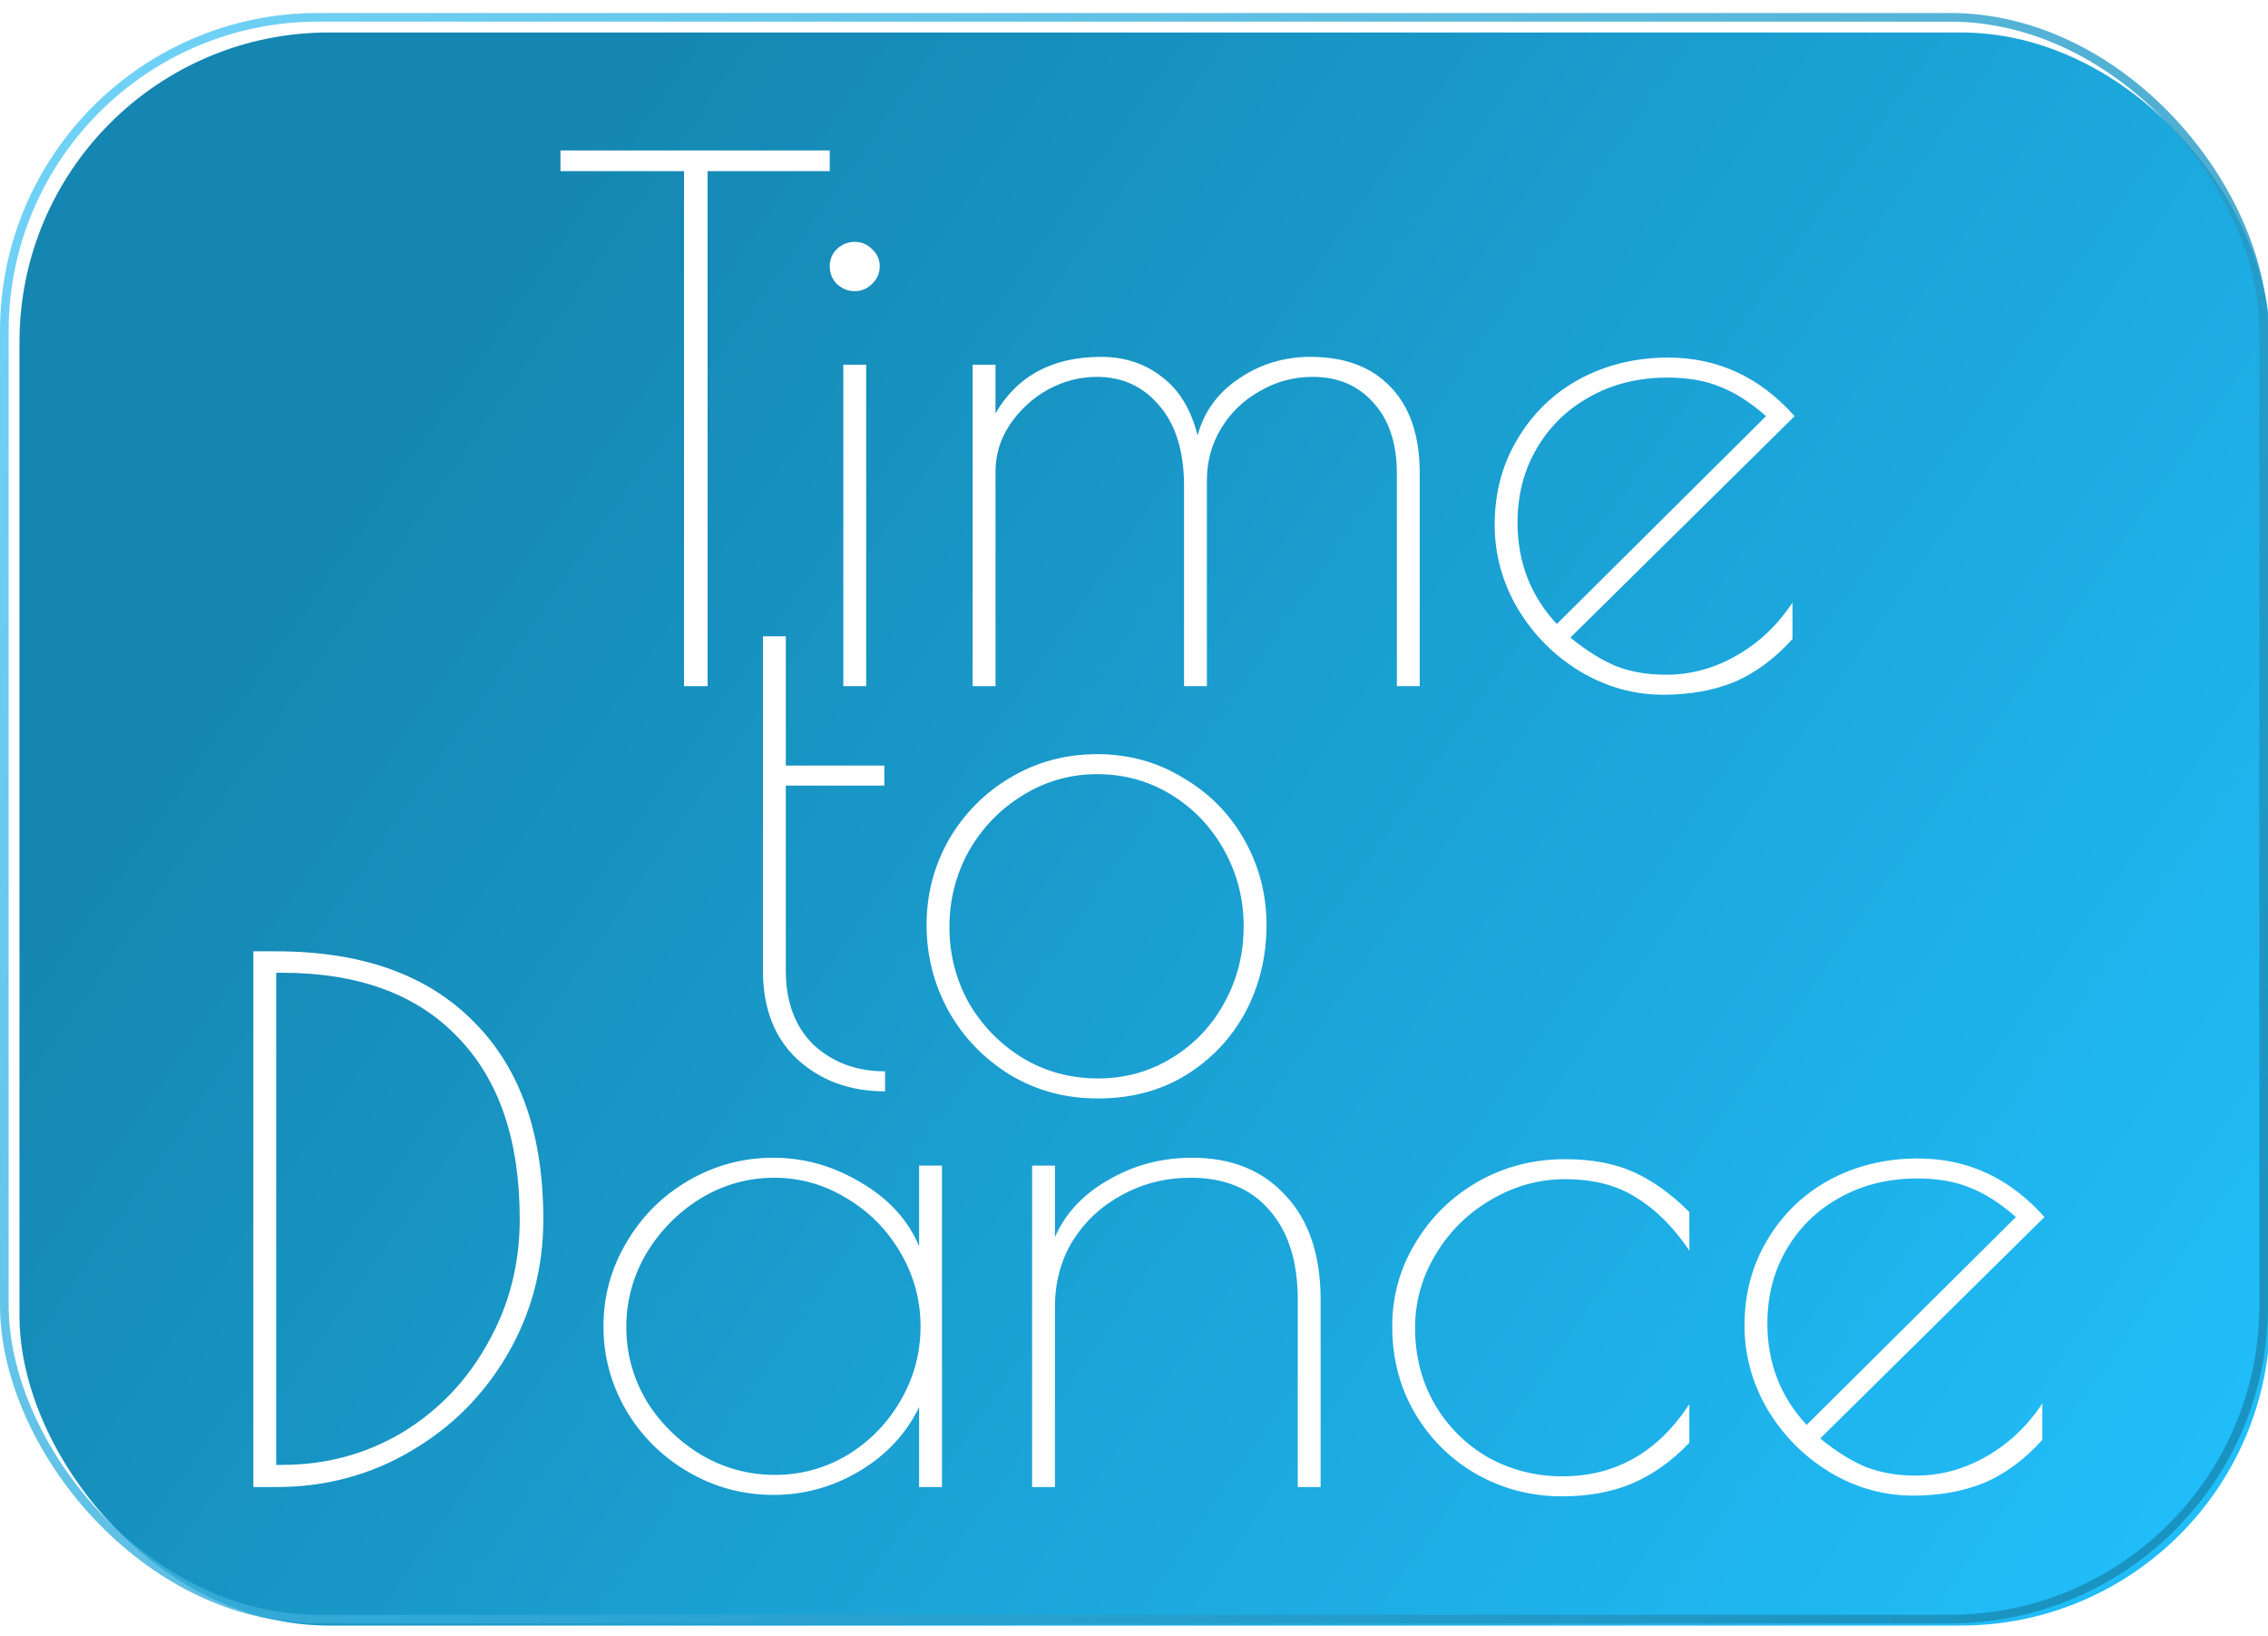
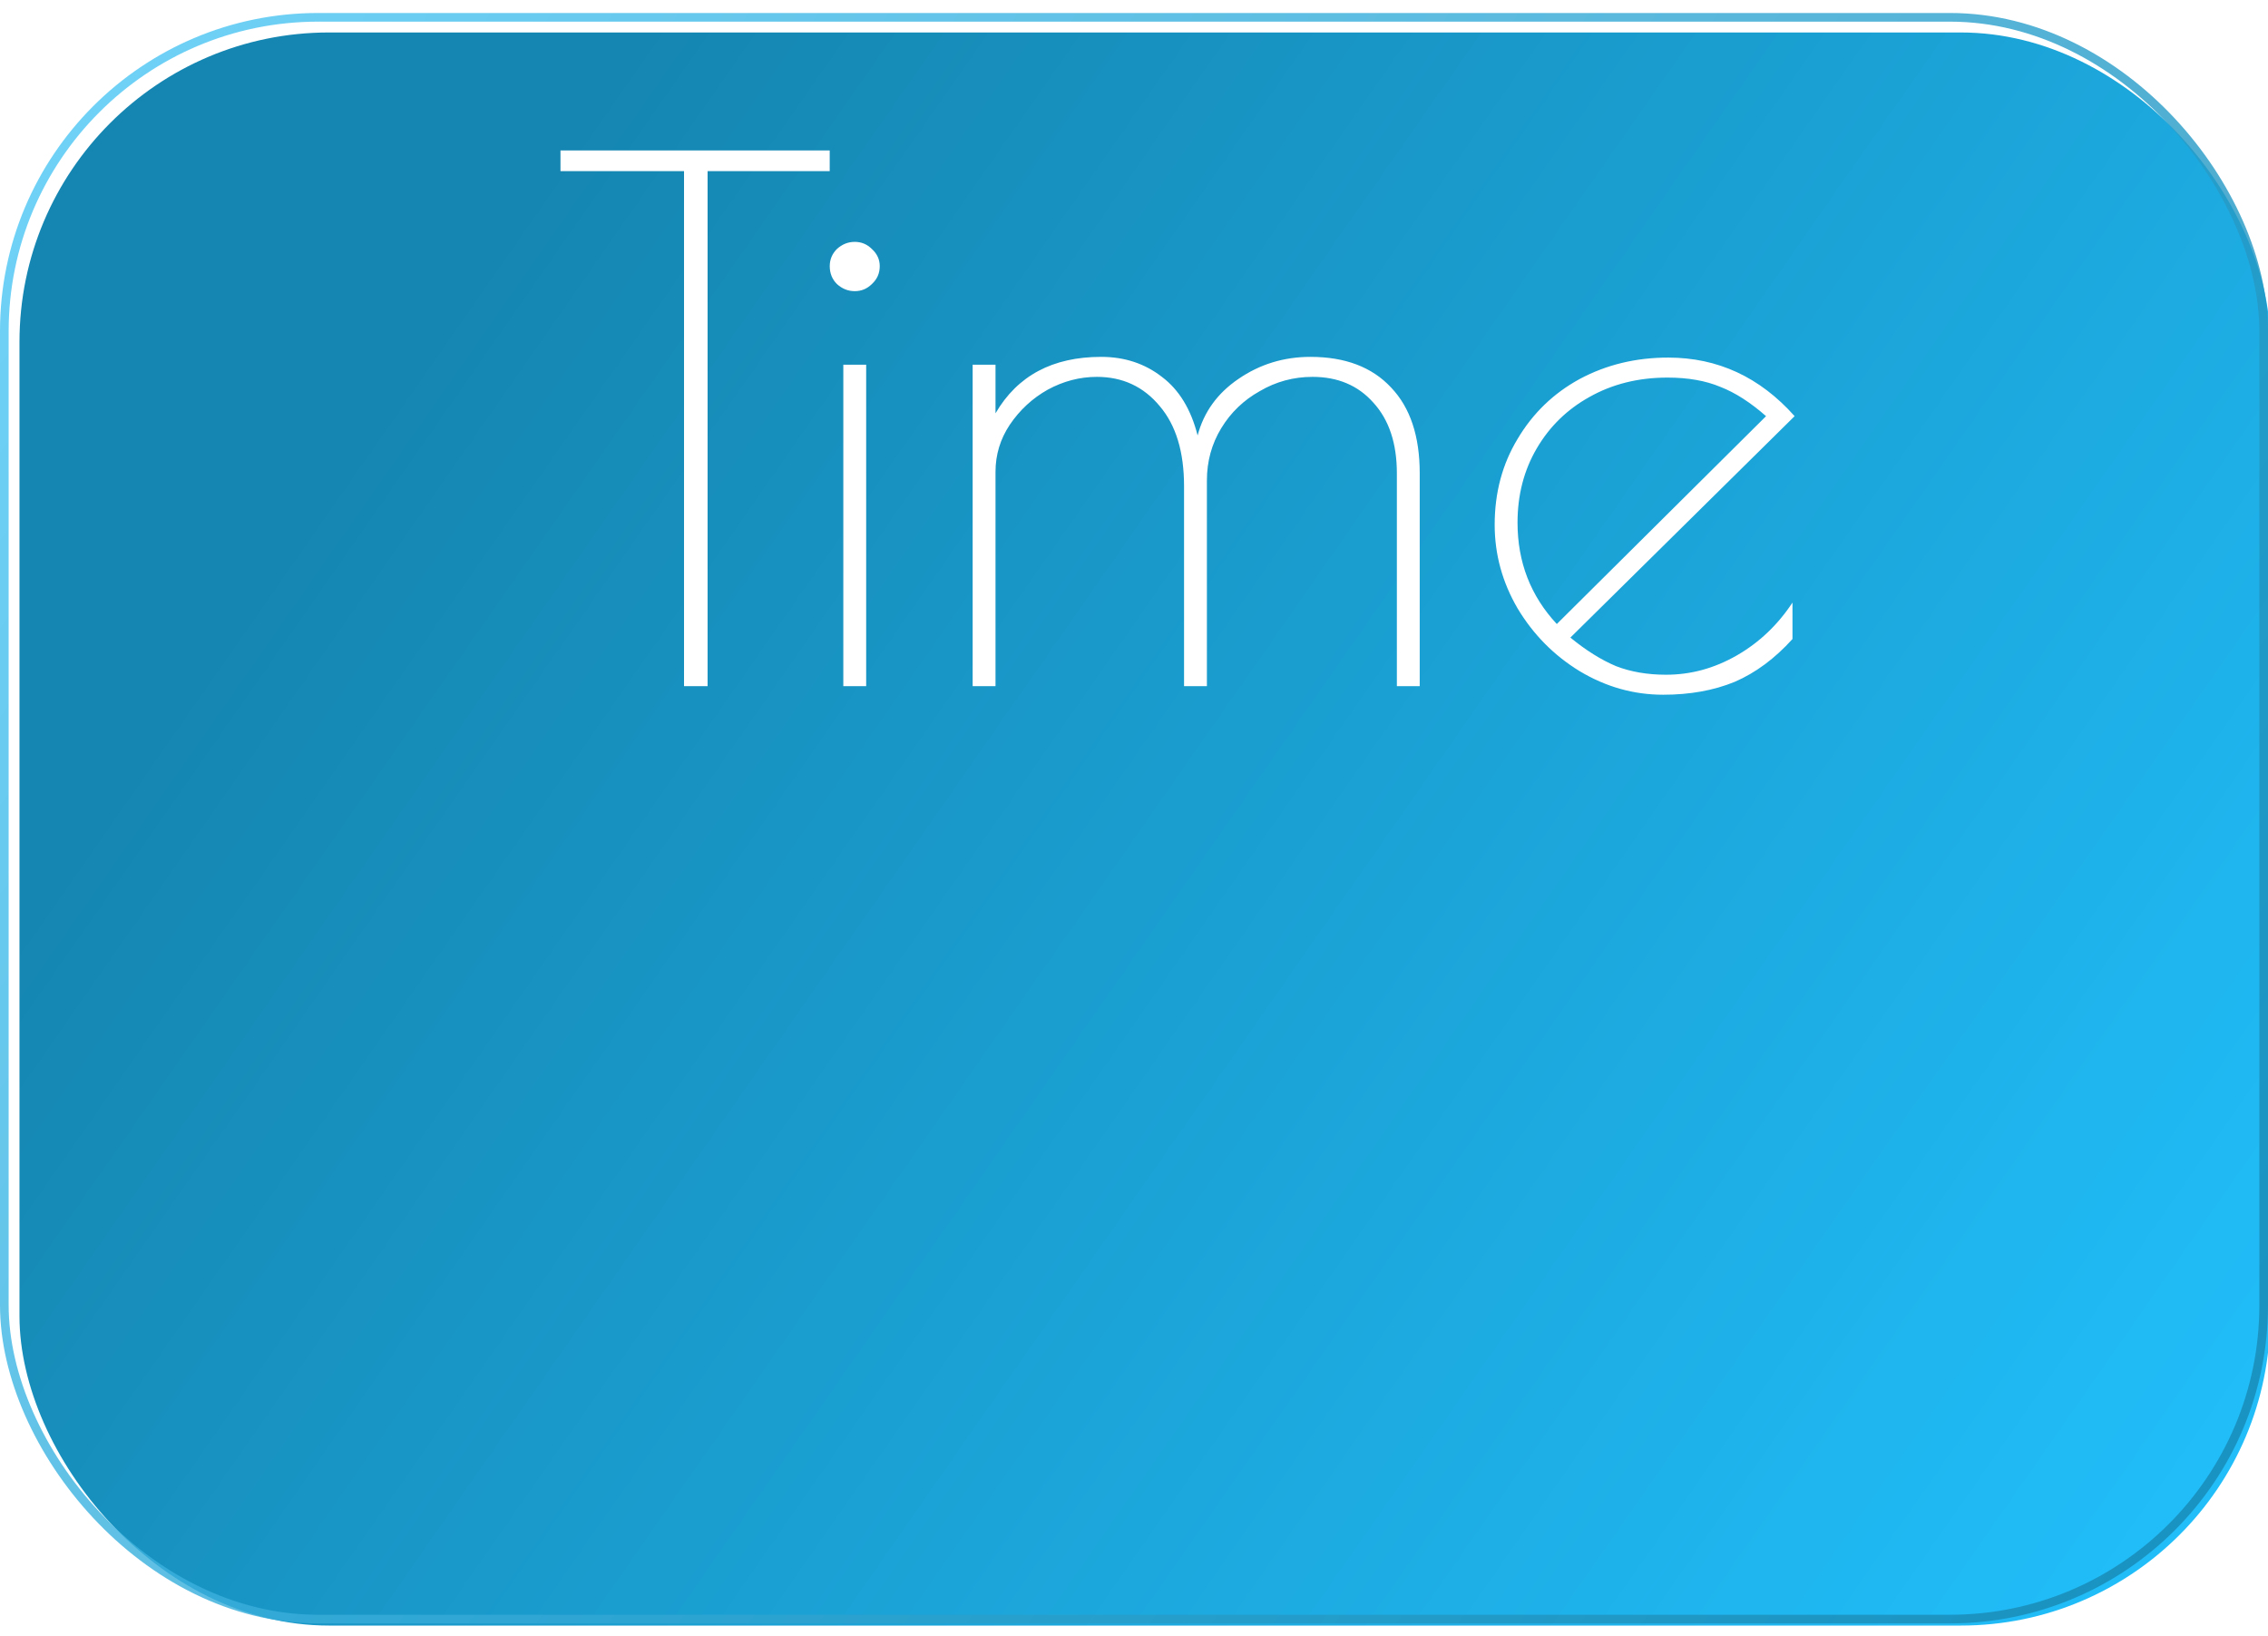
<svg xmlns="http://www.w3.org/2000/svg" width="1048" height="756" viewBox="0 0 1048 756" fill="none">
  <g filter="url(#filter0_i_12_11)">
    <rect x="4" y="10" width="1040" height="736" rx="143" fill="url(#paint0_linear_12_11)" />
  </g>
  <rect x="2" y="8" width="1044" height="740" rx="145" stroke="url(#paint1_linear_12_11)" stroke-opacity="0.81" stroke-width="4" />
  <path d="M316.075 79.07H258.985V69.5H383.395V79.07H326.965V317H316.075V79.07ZM394.963 134.51C391.883 134.51 389.133 133.41 386.713 131.21C384.513 129.01 383.413 126.26 383.413 122.96C383.413 119.88 384.513 117.24 386.713 115.04C389.133 112.84 391.883 111.74 394.963 111.74C398.043 111.74 400.683 112.84 402.883 115.04C405.303 117.24 406.513 119.88 406.513 122.96C406.513 126.26 405.303 129.01 402.883 131.21C400.683 133.41 398.043 134.51 394.963 134.51ZM389.683 168.5H400.243V317H389.683V168.5ZM449.446 168.5H460.006V190.94C470.126 173.56 486.406 164.87 508.846 164.87C519.626 164.87 528.976 167.95 536.896 174.11C544.816 180.05 550.316 189.07 553.396 201.17C556.256 190.39 562.526 181.7 572.206 175.1C582.106 168.28 593.216 164.87 605.536 164.87C621.596 164.87 634.026 169.6 642.826 179.06C651.626 188.3 656.026 201.5 656.026 218.66V317H645.466V218.66C645.466 204.8 641.836 193.91 634.576 185.99C627.536 178.07 618.186 174.11 606.526 174.11C597.726 174.11 589.586 176.31 582.106 180.71C574.626 184.89 568.686 190.61 564.286 197.87C559.886 205.13 557.686 213.16 557.686 221.96V317H547.126V224.6C547.126 208.76 543.386 196.44 535.906 187.64C528.426 178.62 518.746 174.11 506.866 174.11C498.946 174.11 491.356 176.09 484.096 180.05C477.056 184.01 471.226 189.4 466.606 196.22C462.206 202.82 460.006 210.08 460.006 218V317H449.446V168.5ZM769.861 311.72C781.301 311.72 792.191 308.75 802.531 302.81C812.871 296.87 821.451 288.73 828.271 278.39V295.22C820.131 304.24 811.221 310.84 801.541 315.02C791.861 318.98 780.861 320.96 768.541 320.96C754.901 320.96 742.031 317.33 729.931 310.07C718.051 302.81 708.481 293.13 701.221 281.03C694.181 268.93 690.661 256.06 690.661 242.42C690.661 227.68 694.181 214.48 701.221 202.82C708.261 190.94 717.831 181.7 729.931 175.1C742.251 168.5 755.891 165.2 770.851 165.2C793.731 165.2 813.201 174.22 829.261 192.26L725.641 294.56C732.901 300.5 739.941 304.9 746.761 307.76C753.581 310.4 761.281 311.72 769.861 311.72ZM701.221 241.43C701.221 259.69 707.271 275.31 719.371 288.29L816.061 192.26C808.801 185.88 801.761 181.37 794.941 178.73C788.121 175.87 779.981 174.44 770.521 174.44C757.101 174.44 745.111 177.41 734.551 183.35C724.211 189.07 716.071 196.99 710.131 207.11C704.191 217.23 701.221 228.67 701.221 241.43Z" fill="white" />
-   <path d="M408.975 504.179C392.695 504.179 379.165 499.229 368.385 489.329C357.825 479.429 352.545 465.789 352.545 448.409V293.969H363.105V353.699H408.645V362.939H363.105V448.409C363.105 462.929 367.395 474.369 375.975 482.729C384.775 490.869 395.775 494.939 408.975 494.939V504.179ZM507.353 507.479C492.393 507.479 478.863 503.849 466.763 496.589C454.663 489.109 445.203 479.319 438.383 467.219C431.563 454.899 428.153 441.589 428.153 427.289C428.153 413.209 431.563 400.119 438.383 388.019C445.423 375.919 454.883 366.349 466.763 359.309C478.863 352.049 492.283 348.419 507.023 348.419C521.543 348.419 534.743 352.049 546.623 359.309C558.723 366.349 568.183 375.919 575.003 388.019C581.823 400.119 585.233 413.209 585.233 427.289C585.233 442.029 581.933 455.559 575.333 467.879C568.733 479.979 559.493 489.659 547.613 496.919C535.953 503.959 522.533 507.479 507.353 507.479ZM507.353 498.239C519.893 498.239 531.333 495.049 541.673 488.669C552.013 482.289 560.043 473.819 565.763 463.259C571.703 452.479 574.673 440.709 574.673 427.949C574.673 415.409 571.703 403.749 565.763 392.969C559.823 382.189 551.683 373.609 541.343 367.229C531.003 360.849 519.563 357.659 507.023 357.659C494.483 357.659 482.933 360.959 472.373 367.559C462.033 373.939 453.783 382.519 447.623 393.299C441.683 404.079 438.713 415.739 438.713 428.279C438.713 440.819 441.683 452.479 447.623 463.259C453.783 473.819 462.033 482.289 472.373 488.669C482.933 495.049 494.593 498.239 507.353 498.239Z" fill="white" />
-   <path d="M117.07 439.5H127.63C167.01 439.5 197.37 450.28 218.71 471.84C240.27 493.18 251.05 523.65 251.05 563.25C251.05 585.91 245.55 606.7 234.55 625.62C223.55 644.54 208.59 659.5 189.67 670.5C170.97 681.5 150.29 687 127.63 687H117.07V439.5ZM130.27 676.77C150.51 676.77 168.99 671.82 185.71 661.92C202.43 651.8 215.63 638.05 225.31 620.67C235.21 603.29 240.16 584.15 240.16 563.25C240.16 526.73 230.59 498.68 211.45 479.1C192.53 459.3 165.47 449.4 130.27 449.4H127.63V676.77H130.27ZM357.385 690.63C343.305 690.63 330.215 687.11 318.115 680.07C306.015 673.03 296.445 663.57 289.405 651.69C282.365 639.59 278.845 626.61 278.845 612.75C278.845 598.89 282.365 586.02 289.405 574.14C296.445 562.04 306.015 552.47 318.115 545.43C330.215 538.39 343.305 534.87 357.385 534.87C371.685 534.87 385.215 538.72 397.975 546.42C410.735 553.9 419.645 563.69 424.705 575.79V538.5H435.265V687H424.705V650.04C418.765 662.36 409.525 672.26 396.985 679.74C384.665 687 371.465 690.63 357.385 690.63ZM358.045 681.39C370.145 681.39 381.365 678.31 391.705 672.15C402.045 665.77 410.185 657.41 416.125 647.07C422.285 636.51 425.365 625.07 425.365 612.75C425.365 600.65 422.285 589.32 416.125 578.76C409.965 568.2 401.715 559.84 391.375 553.68C381.035 547.3 369.815 544.11 357.715 544.11C345.615 544.11 334.285 547.3 323.725 553.68C313.385 560.06 305.025 568.53 298.645 579.09C292.485 589.65 289.405 600.98 289.405 613.08C289.405 625.18 292.485 636.51 298.645 647.07C305.025 657.41 313.495 665.77 324.055 672.15C334.615 678.31 345.945 681.39 358.045 681.39ZM476.917 538.5H487.477V571.5C492.317 560.5 500.567 551.7 512.227 545.1C523.887 538.28 536.757 534.87 550.837 534.87C569.097 534.87 583.507 540.7 594.067 552.36C604.847 563.8 610.237 579.86 610.237 600.54V687H599.677V600.54C599.677 582.72 595.277 568.86 586.477 558.96C577.897 549.06 565.797 544.11 550.177 544.11C538.737 544.11 528.177 546.75 518.497 552.03C509.037 557.09 501.447 564.13 495.727 573.15C490.227 582.17 487.477 592.4 487.477 603.84V687H476.917V538.5ZM721.867 691.29C707.567 691.29 694.367 687.88 682.267 681.06C670.387 674.24 660.927 664.89 653.887 653.01C646.847 641.13 643.327 627.71 643.327 612.75C643.327 598.89 646.847 586.13 653.887 574.47C660.927 562.59 670.497 553.13 682.597 546.09C694.917 539.05 708.447 535.53 723.187 535.53C735.507 535.53 746.067 537.51 754.867 541.47C763.667 545.43 772.247 551.59 780.607 559.95V577.77C773.347 566.99 765.207 558.85 756.187 553.35C747.387 547.63 736.387 544.77 723.187 544.77C711.087 544.77 699.647 547.96 688.867 554.34C678.307 560.5 669.837 568.86 663.457 579.42C657.077 589.98 653.887 601.31 653.887 613.41C653.887 626.61 656.967 638.49 663.127 649.05C669.287 659.39 677.537 667.53 687.877 673.47C698.437 679.19 709.767 682.05 721.867 682.05C746.507 682.05 766.087 670.94 780.607 648.72V666.54C772.687 674.9 763.887 681.17 754.207 685.35C744.747 689.31 733.967 691.29 721.867 691.29ZM885.31 681.72C896.75 681.72 907.64 678.75 917.98 672.81C928.32 666.87 936.9 658.73 943.72 648.39V665.22C935.58 674.24 926.67 680.84 916.99 685.02C907.31 688.98 896.31 690.96 883.99 690.96C870.35 690.96 857.48 687.33 845.38 680.07C833.5 672.81 823.93 663.13 816.67 651.03C809.63 638.93 806.11 626.06 806.11 612.42C806.11 597.68 809.63 584.48 816.67 572.82C823.71 560.94 833.28 551.7 845.38 545.1C857.7 538.5 871.34 535.2 886.3 535.2C909.18 535.2 928.65 544.22 944.71 562.26L841.09 664.56C848.35 670.5 855.39 674.9 862.21 677.76C869.03 680.4 876.73 681.72 885.31 681.72ZM816.67 611.43C816.67 629.69 822.72 645.31 834.82 658.29L931.51 562.26C924.25 555.88 917.21 551.37 910.39 548.73C903.57 545.87 895.43 544.44 885.97 544.44C872.55 544.44 860.56 547.41 850 553.35C839.66 559.07 831.52 566.99 825.58 577.11C819.64 587.23 816.67 598.67 816.67 611.43Z" fill="white" />
  <defs>
    <filter id="filter0_i_12_11" x="0" y="6" width="1053" height="749" filterUnits="userSpaceOnUse" color-interpolation-filters="sRGB">
      <feFlood flood-opacity="0" result="BackgroundImageFix" />
      <feBlend mode="normal" in="SourceGraphic" in2="BackgroundImageFix" result="shape" />
      <feColorMatrix in="SourceAlpha" type="matrix" values="0 0 0 0 0 0 0 0 0 0 0 0 0 0 0 0 0 0 127 0" result="hardAlpha" />
      <feOffset dx="5" dy="5" />
      <feGaussianBlur stdDeviation="35" />
      <feComposite in2="hardAlpha" operator="arithmetic" k2="-1" k3="1" />
      <feColorMatrix type="matrix" values="0 0 0 0 0 0 0 0 0 0 0 0 0 0 0 0 0 0 0.35 0" />
      <feBlend mode="normal" in2="shape" result="effect1_innerShadow_12_11" />
    </filter>
    <linearGradient id="paint0_linear_12_11" x1="59.5" y1="53.5" x2="1018.5" y2="722" gradientUnits="userSpaceOnUse">
      <stop offset="0.141" stop-color="#1586B1" />
      <stop offset="1" stop-color="#21BFFB" />
    </linearGradient>
    <linearGradient id="paint1_linear_12_11" x1="37.5" y1="45.5" x2="1044" y2="746" gradientUnits="userSpaceOnUse">
      <stop stop-color="#4EC7F5" />
      <stop offset="1" stop-color="#1586B1" />
    </linearGradient>
  </defs>
</svg>